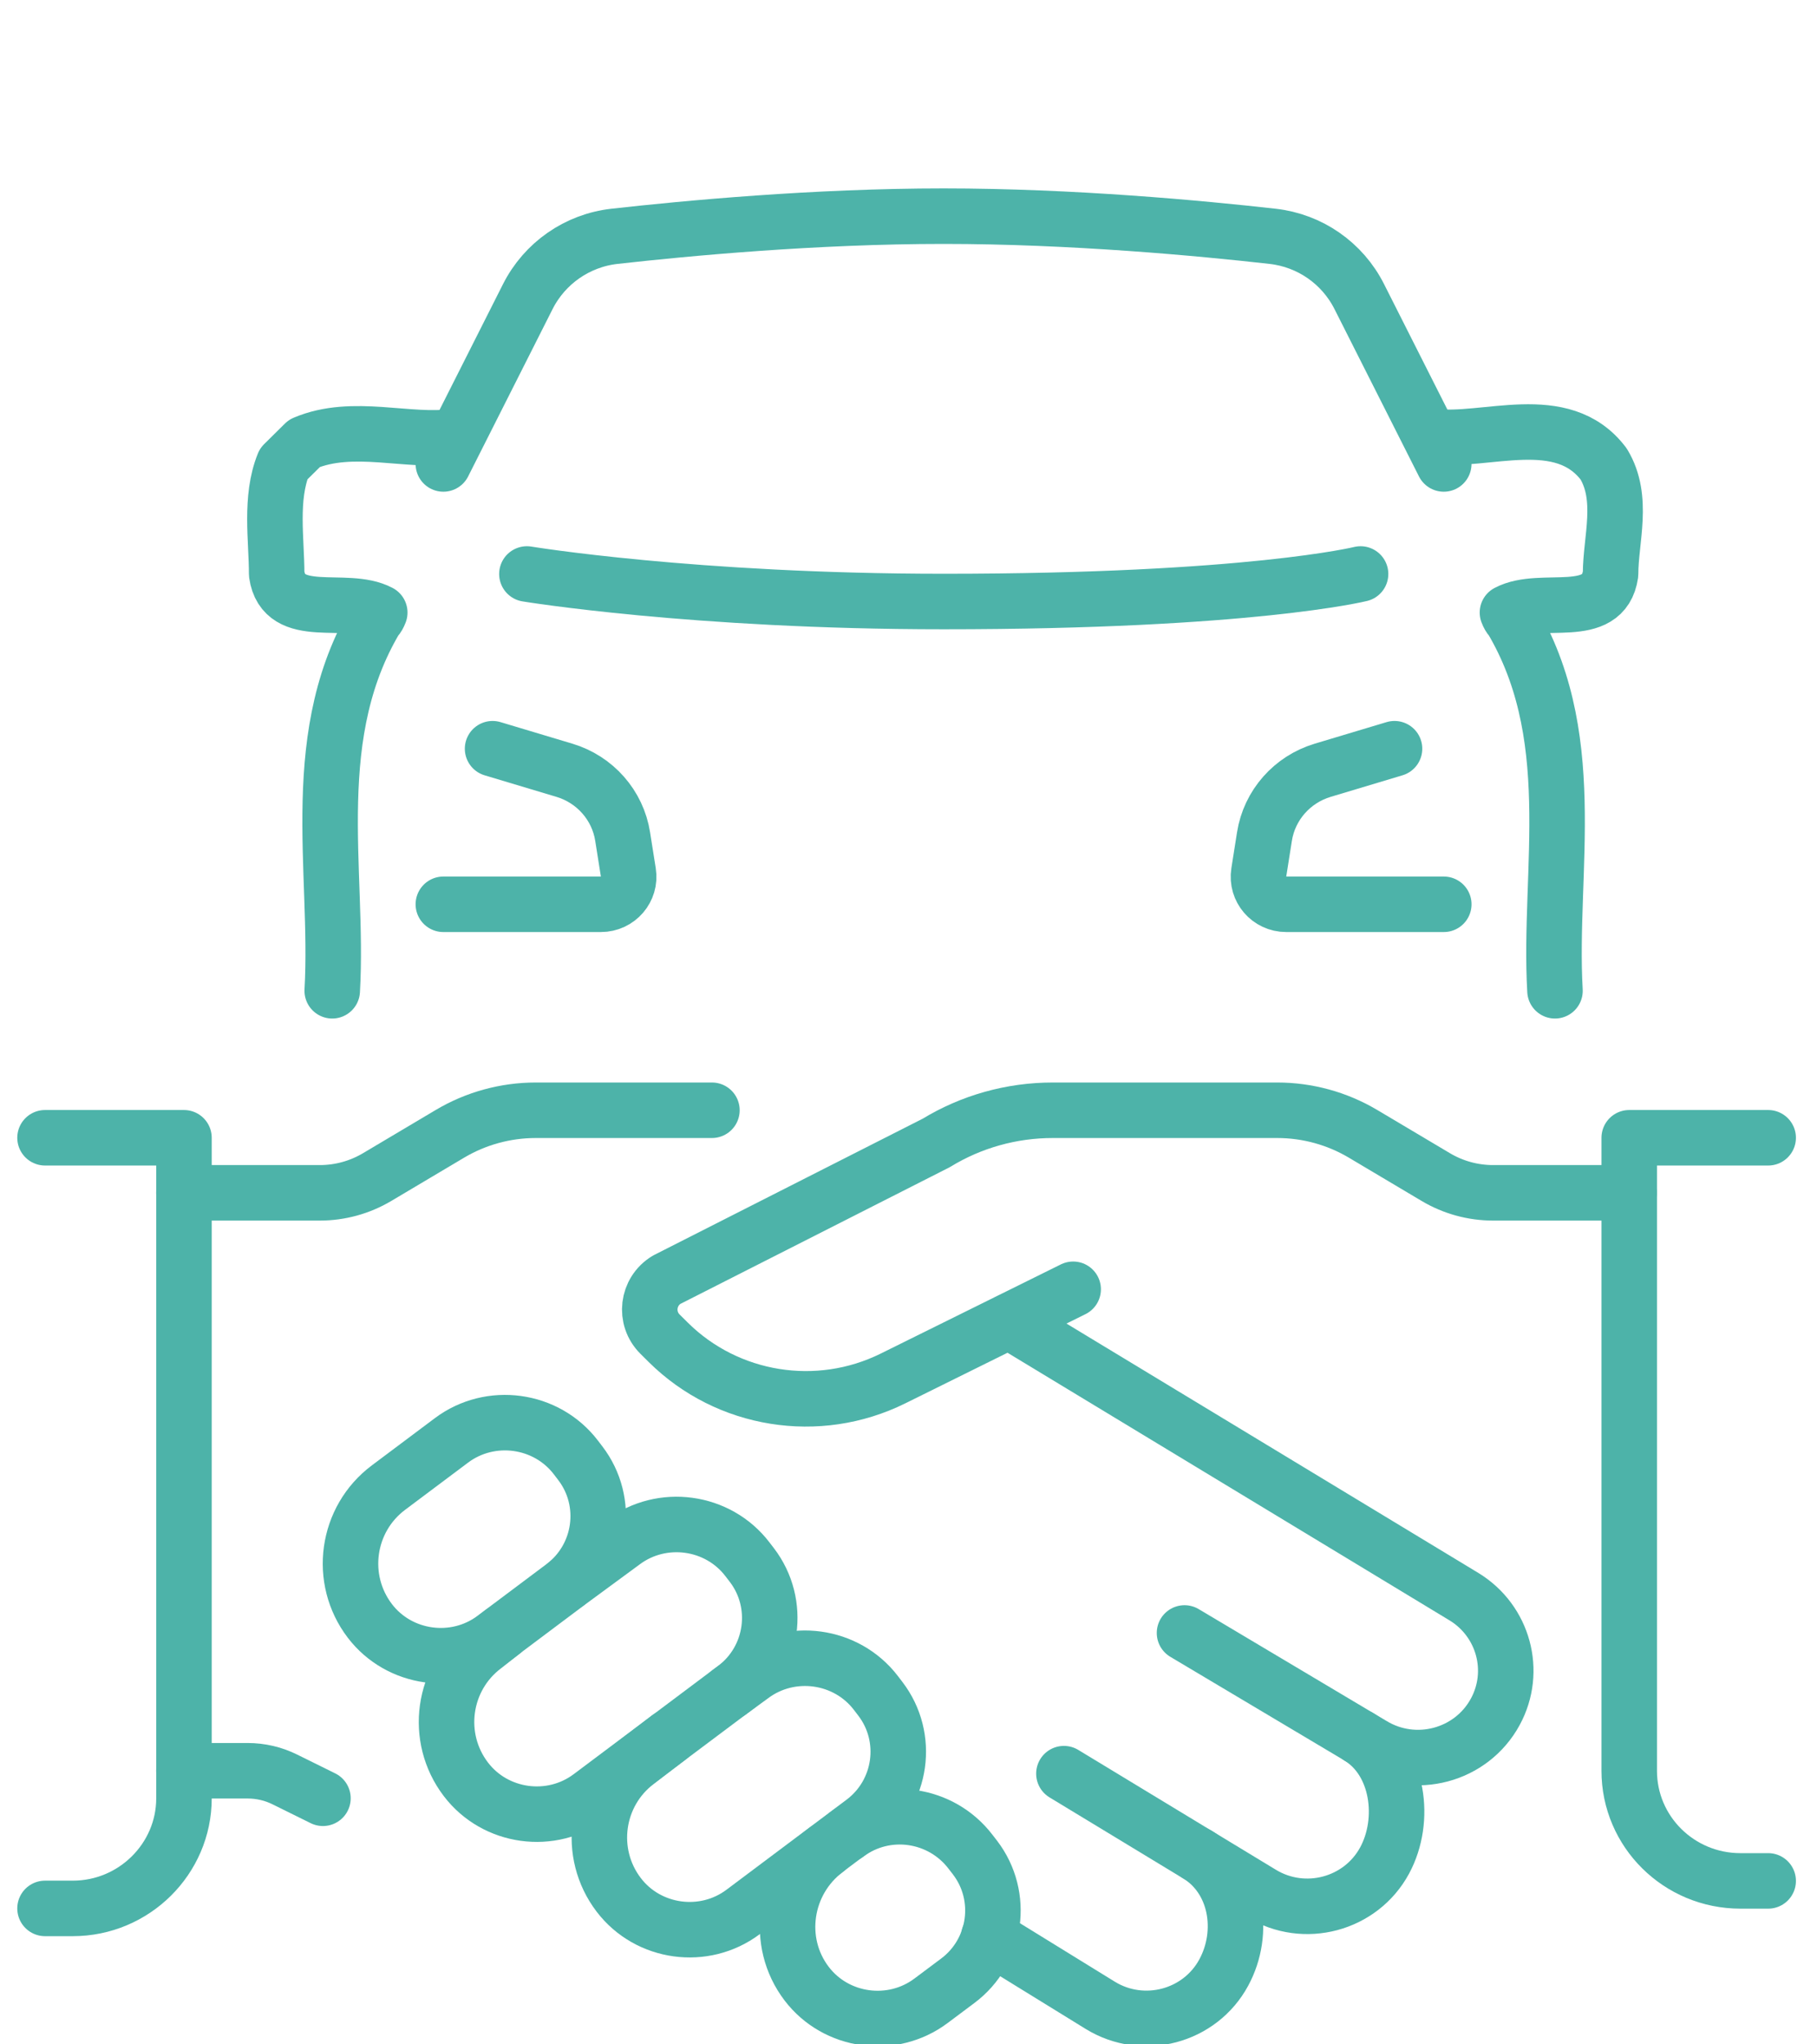
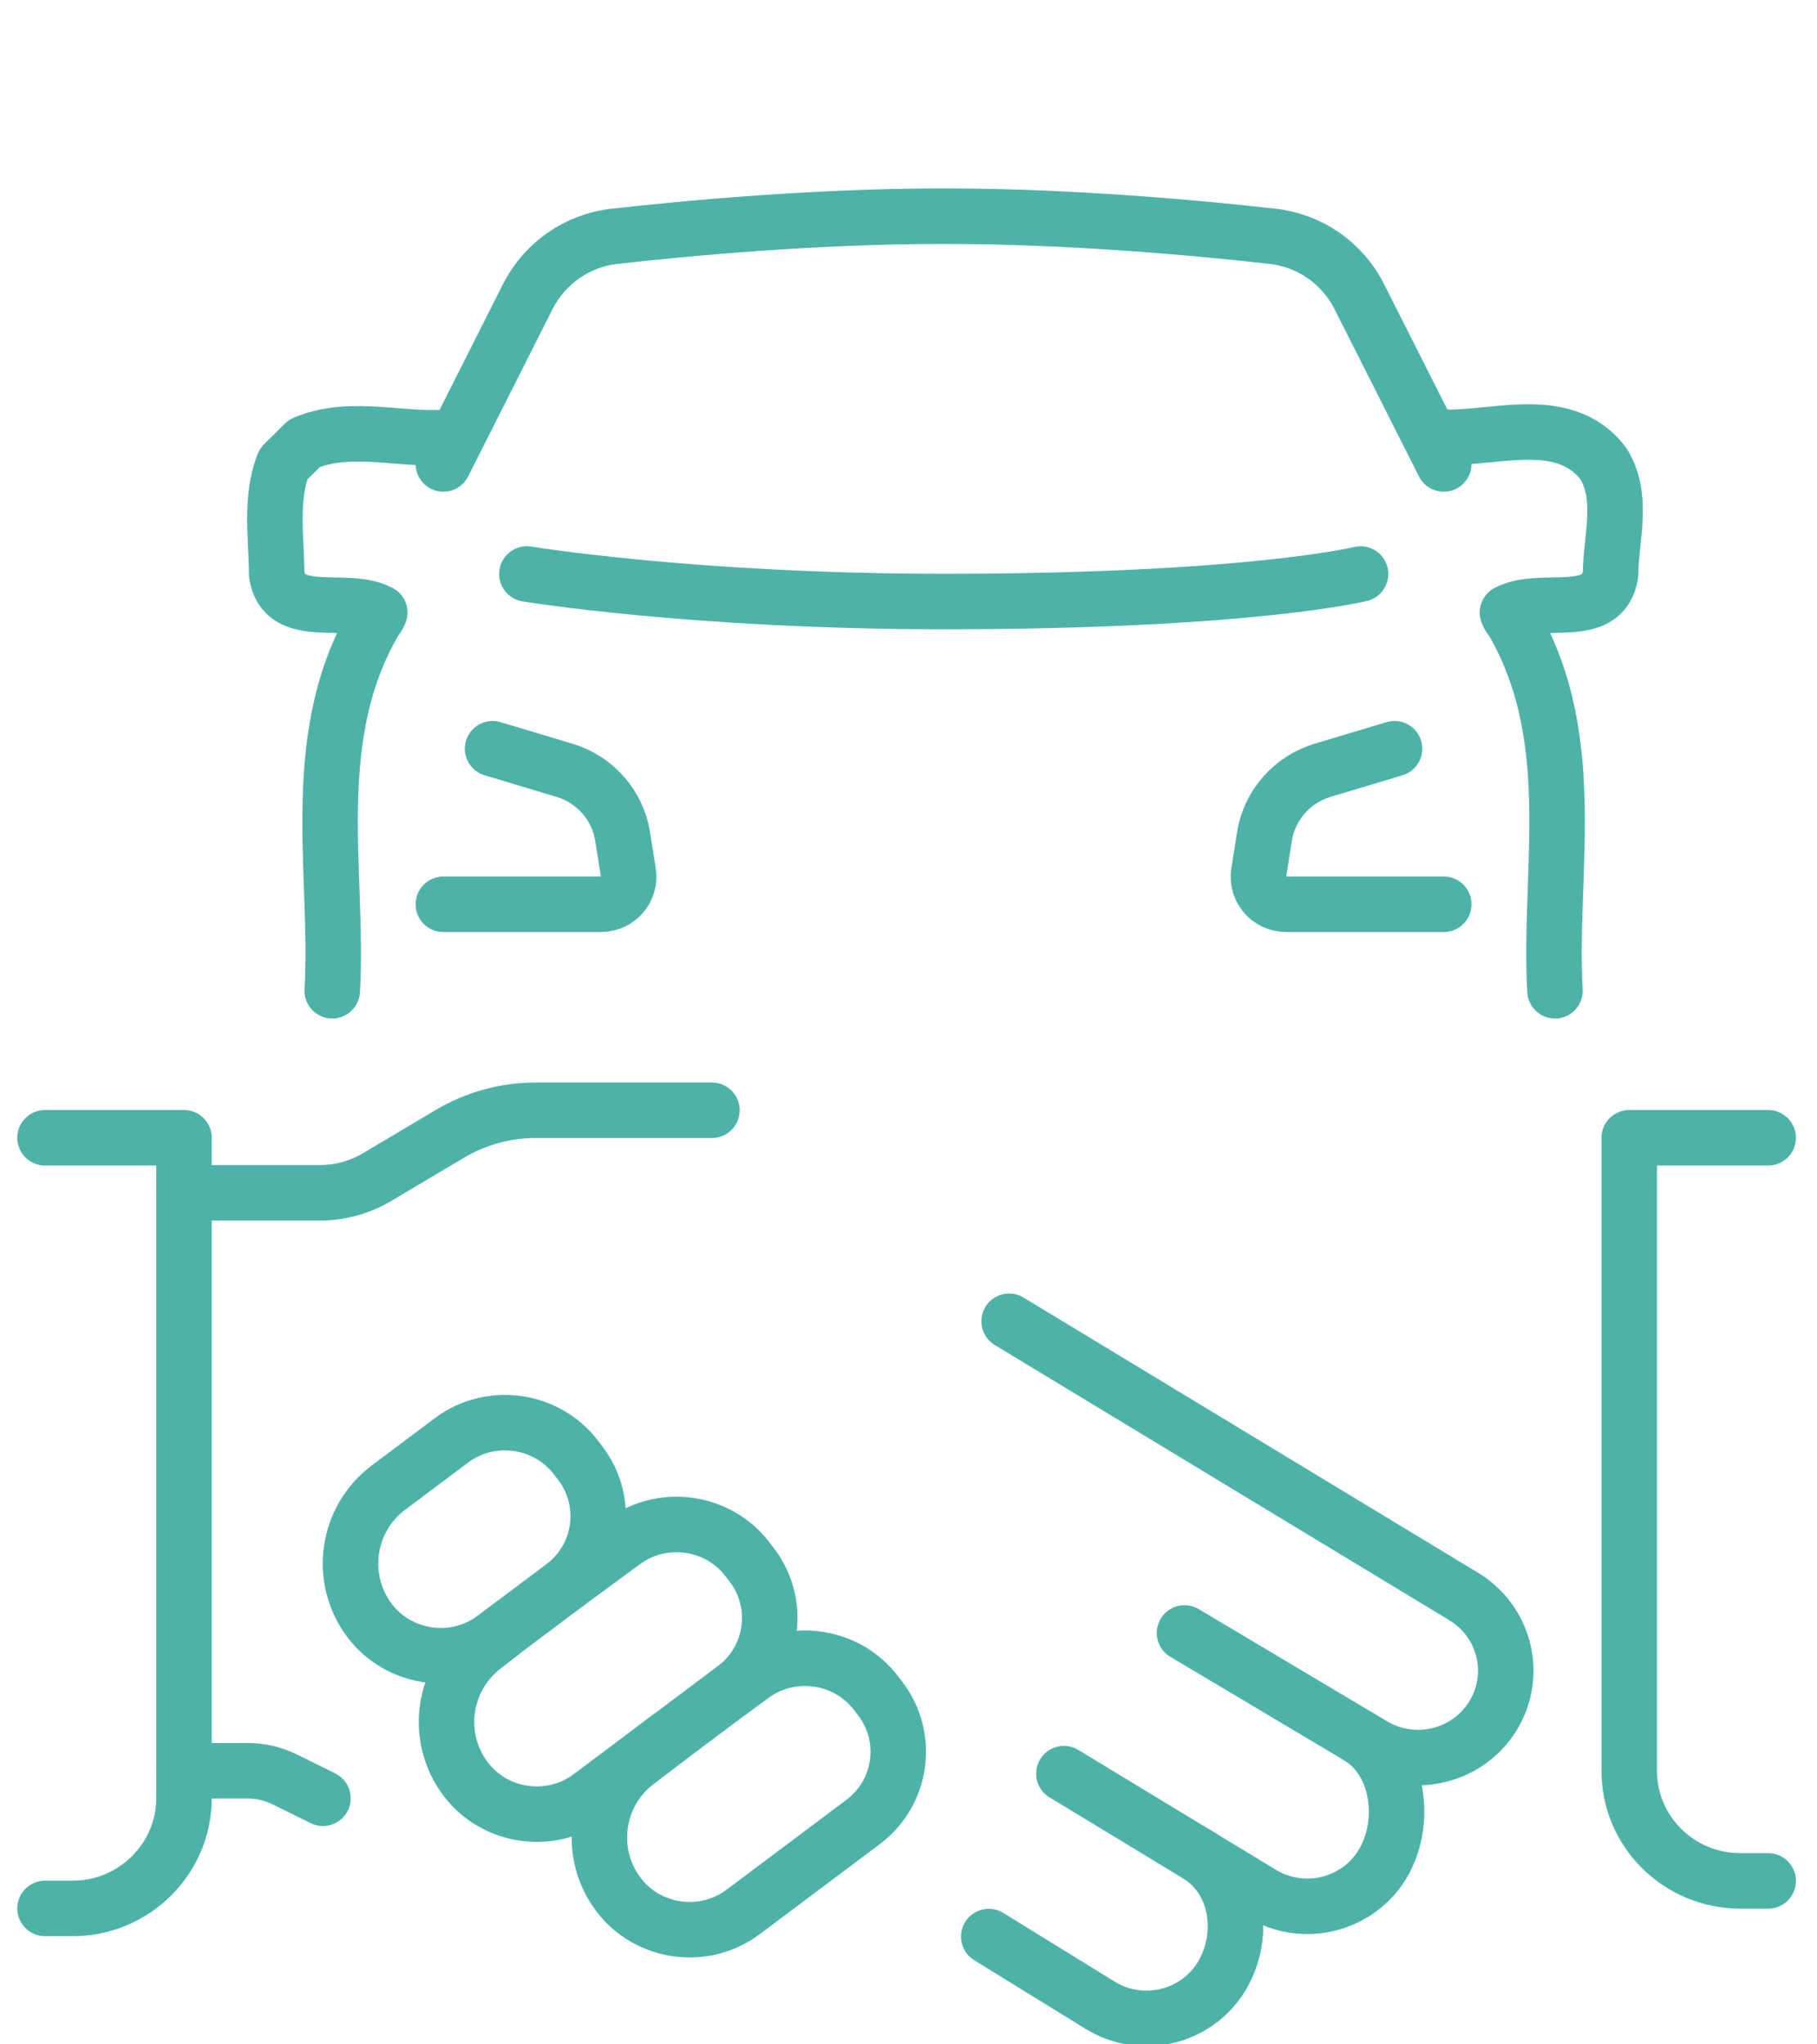
<svg xmlns="http://www.w3.org/2000/svg" width="64" height="72" viewBox="0 0 64 72" fill="none">
  <g clip-path="url(#clip0_458_3577)">
    <path d="M6.479 62.364H8.722C9.178 62.364 9.628 62.468 10.037 62.672L11.375 63.333" stroke="#4DB3A9" stroke-width="1.955" stroke-linecap="round" stroke-linejoin="round" />
    <path d="M25.076 39.102H18.873C17.808 39.102 16.763 39.388 15.851 39.93L13.281 41.457C12.672 41.818 11.977 42.01 11.267 42.01H6.479" stroke="#4DB3A9" stroke-width="1.955" stroke-linecap="round" stroke-linejoin="round" />
    <path d="M1.586 40.071H6.48V63.335C6.48 65.468 4.718 67.212 2.565 67.212H1.586" stroke="#4DB3A9" stroke-width="1.955" stroke-linecap="round" stroke-linejoin="round" />
    <path d="M35.544 46.534L51.567 56.234C52.959 57.085 53.444 58.861 52.668 60.288C51.826 61.839 49.839 62.368 48.327 61.444L41.722 57.511" stroke="#4DB3A9" stroke-width="1.955" stroke-linecap="round" stroke-linejoin="round" />
    <path d="M47.871 61.175C49.263 62.025 49.542 64.1 48.769 65.527C47.927 67.078 45.94 67.606 44.428 66.683L37.474 62.466" stroke="#4DB3A9" stroke-width="1.955" stroke-linecap="round" stroke-linejoin="round" />
    <path d="M42.176 65.315C43.568 66.166 43.877 68.046 43.103 69.474C42.261 71.025 40.275 71.553 38.762 70.63L34.827 68.204" stroke="#4DB3A9" stroke-width="1.955" stroke-linecap="round" stroke-linejoin="round" />
-     <path d="M57.379 42.01H52.59C51.88 42.01 51.183 41.818 50.576 41.457L48.007 39.93C47.094 39.388 46.049 39.102 44.984 39.102H37.081C35.632 39.102 34.21 39.499 32.977 40.253L23.478 45.073C22.795 45.489 22.682 46.427 23.25 46.989L23.541 47.278C25.626 49.342 28.812 49.854 31.45 48.55L37.8 45.407" stroke="#4DB3A9" stroke-width="1.955" stroke-linecap="round" stroke-linejoin="round" />
    <path d="M62.28 66.243H61.301C59.138 66.243 57.386 64.508 57.386 62.366V40.071H62.28" stroke="#4DB3A9" stroke-width="1.955" stroke-linecap="round" stroke-linejoin="round" />
    <path d="M19.833 55.87L17.408 57.688C16.038 58.715 14.066 58.446 13.028 57.087C11.905 55.616 12.199 53.503 13.684 52.391L15.903 50.728C17.274 49.701 19.246 49.97 20.284 51.329L20.44 51.533C21.478 52.89 21.206 54.843 19.833 55.87Z" stroke="#4DB3A9" stroke-width="1.955" stroke-linecap="round" stroke-linejoin="round" />
-     <path d="M29.831 64.603C31.201 63.576 33.149 63.859 34.186 65.219L34.343 65.422C35.381 66.779 35.109 68.733 33.736 69.76L32.794 70.465C31.424 71.493 29.451 71.224 28.414 69.864C27.291 68.393 27.609 66.268 29.094 65.153" stroke="#4DB3A9" stroke-width="1.955" stroke-linecap="round" stroke-linejoin="round" />
    <path d="M19.968 55.768L21.946 54.314C23.316 53.287 25.288 53.556 26.326 54.915L26.483 55.119C27.52 56.476 27.248 58.429 25.876 59.456L20.791 63.268C19.42 64.296 17.448 64.027 16.411 62.667C15.287 61.196 15.581 59.083 17.066 57.971L17.693 57.479" stroke="#4DB3A9" stroke-width="1.955" stroke-linecap="round" stroke-linejoin="round" />
    <path d="M25.682 59.602L26.473 59.025C27.843 57.998 29.815 58.267 30.853 59.626L31.009 59.83C32.047 61.187 31.775 63.14 30.402 64.167L26.174 67.337C24.804 68.365 22.831 68.096 21.794 66.736C20.671 65.265 20.964 63.152 22.45 62.04L23.558 61.191" stroke="#4DB3A9" stroke-width="1.955" stroke-linecap="round" stroke-linejoin="round" />
    <path d="M16.029 15.369C14.394 15.612 12.437 14.885 10.724 15.612L9.989 16.339C9.5 17.55 9.745 19.004 9.745 20.216C9.989 21.912 12.192 20.943 13.376 21.573M13.376 21.573C12.405 21.411 13.082 22.356 13.376 21.573ZM13.376 21.573C10.724 25.79 11.947 30.636 11.702 34.894" stroke="#4DB3A9" stroke-width="1.955" stroke-linecap="round" stroke-linejoin="round" />
    <path d="M50.445 15.369C52.324 15.612 55.016 14.4 56.484 16.339C57.218 17.55 56.729 19.004 56.729 20.216C56.484 21.912 54.282 20.943 53.097 21.573M53.097 21.573C53.391 22.356 54.069 21.411 53.097 21.573ZM53.097 21.573C55.75 25.79 54.526 30.636 54.771 34.894" stroke="#4DB3A9" stroke-width="1.955" stroke-linecap="round" stroke-linejoin="round" />
    <path d="M15.616 16.34L18.593 10.441C19.186 9.271 20.328 8.471 21.642 8.323C24.195 8.037 28.714 7.613 33.234 7.613C37.754 7.613 42.273 8.035 44.826 8.323C46.14 8.471 47.282 9.268 47.875 10.441L50.853 16.34" stroke="#4DB3A9" stroke-width="1.955" stroke-linecap="round" stroke-linejoin="round" />
    <path d="M15.616 31.848H21.165C21.767 31.848 22.225 31.317 22.132 30.729L21.931 29.461C21.758 28.359 20.96 27.452 19.881 27.128L17.35 26.369" stroke="#4DB3A9" stroke-width="1.955" stroke-linecap="round" stroke-linejoin="round" />
    <path d="M50.854 31.848H45.304C44.702 31.848 44.245 31.317 44.338 30.729L44.538 29.461C44.712 28.359 45.51 27.452 46.589 27.128L49.119 26.369" stroke="#4DB3A9" stroke-width="1.955" stroke-linecap="round" stroke-linejoin="round" />
    <path d="M18.559 20.215C18.559 20.215 24.432 21.185 33.241 21.185C44.008 21.185 47.923 20.215 47.923 20.215" stroke="#4DB3A9" stroke-width="1.955" stroke-linecap="round" stroke-linejoin="round" />
  </g>
  <defs>
    <clipPath id="clip0_458_3577">
      <rect width="62.791" height="72" fill="white" transform="translate(0.605)" />
    </clipPath>
  </defs>
</svg>